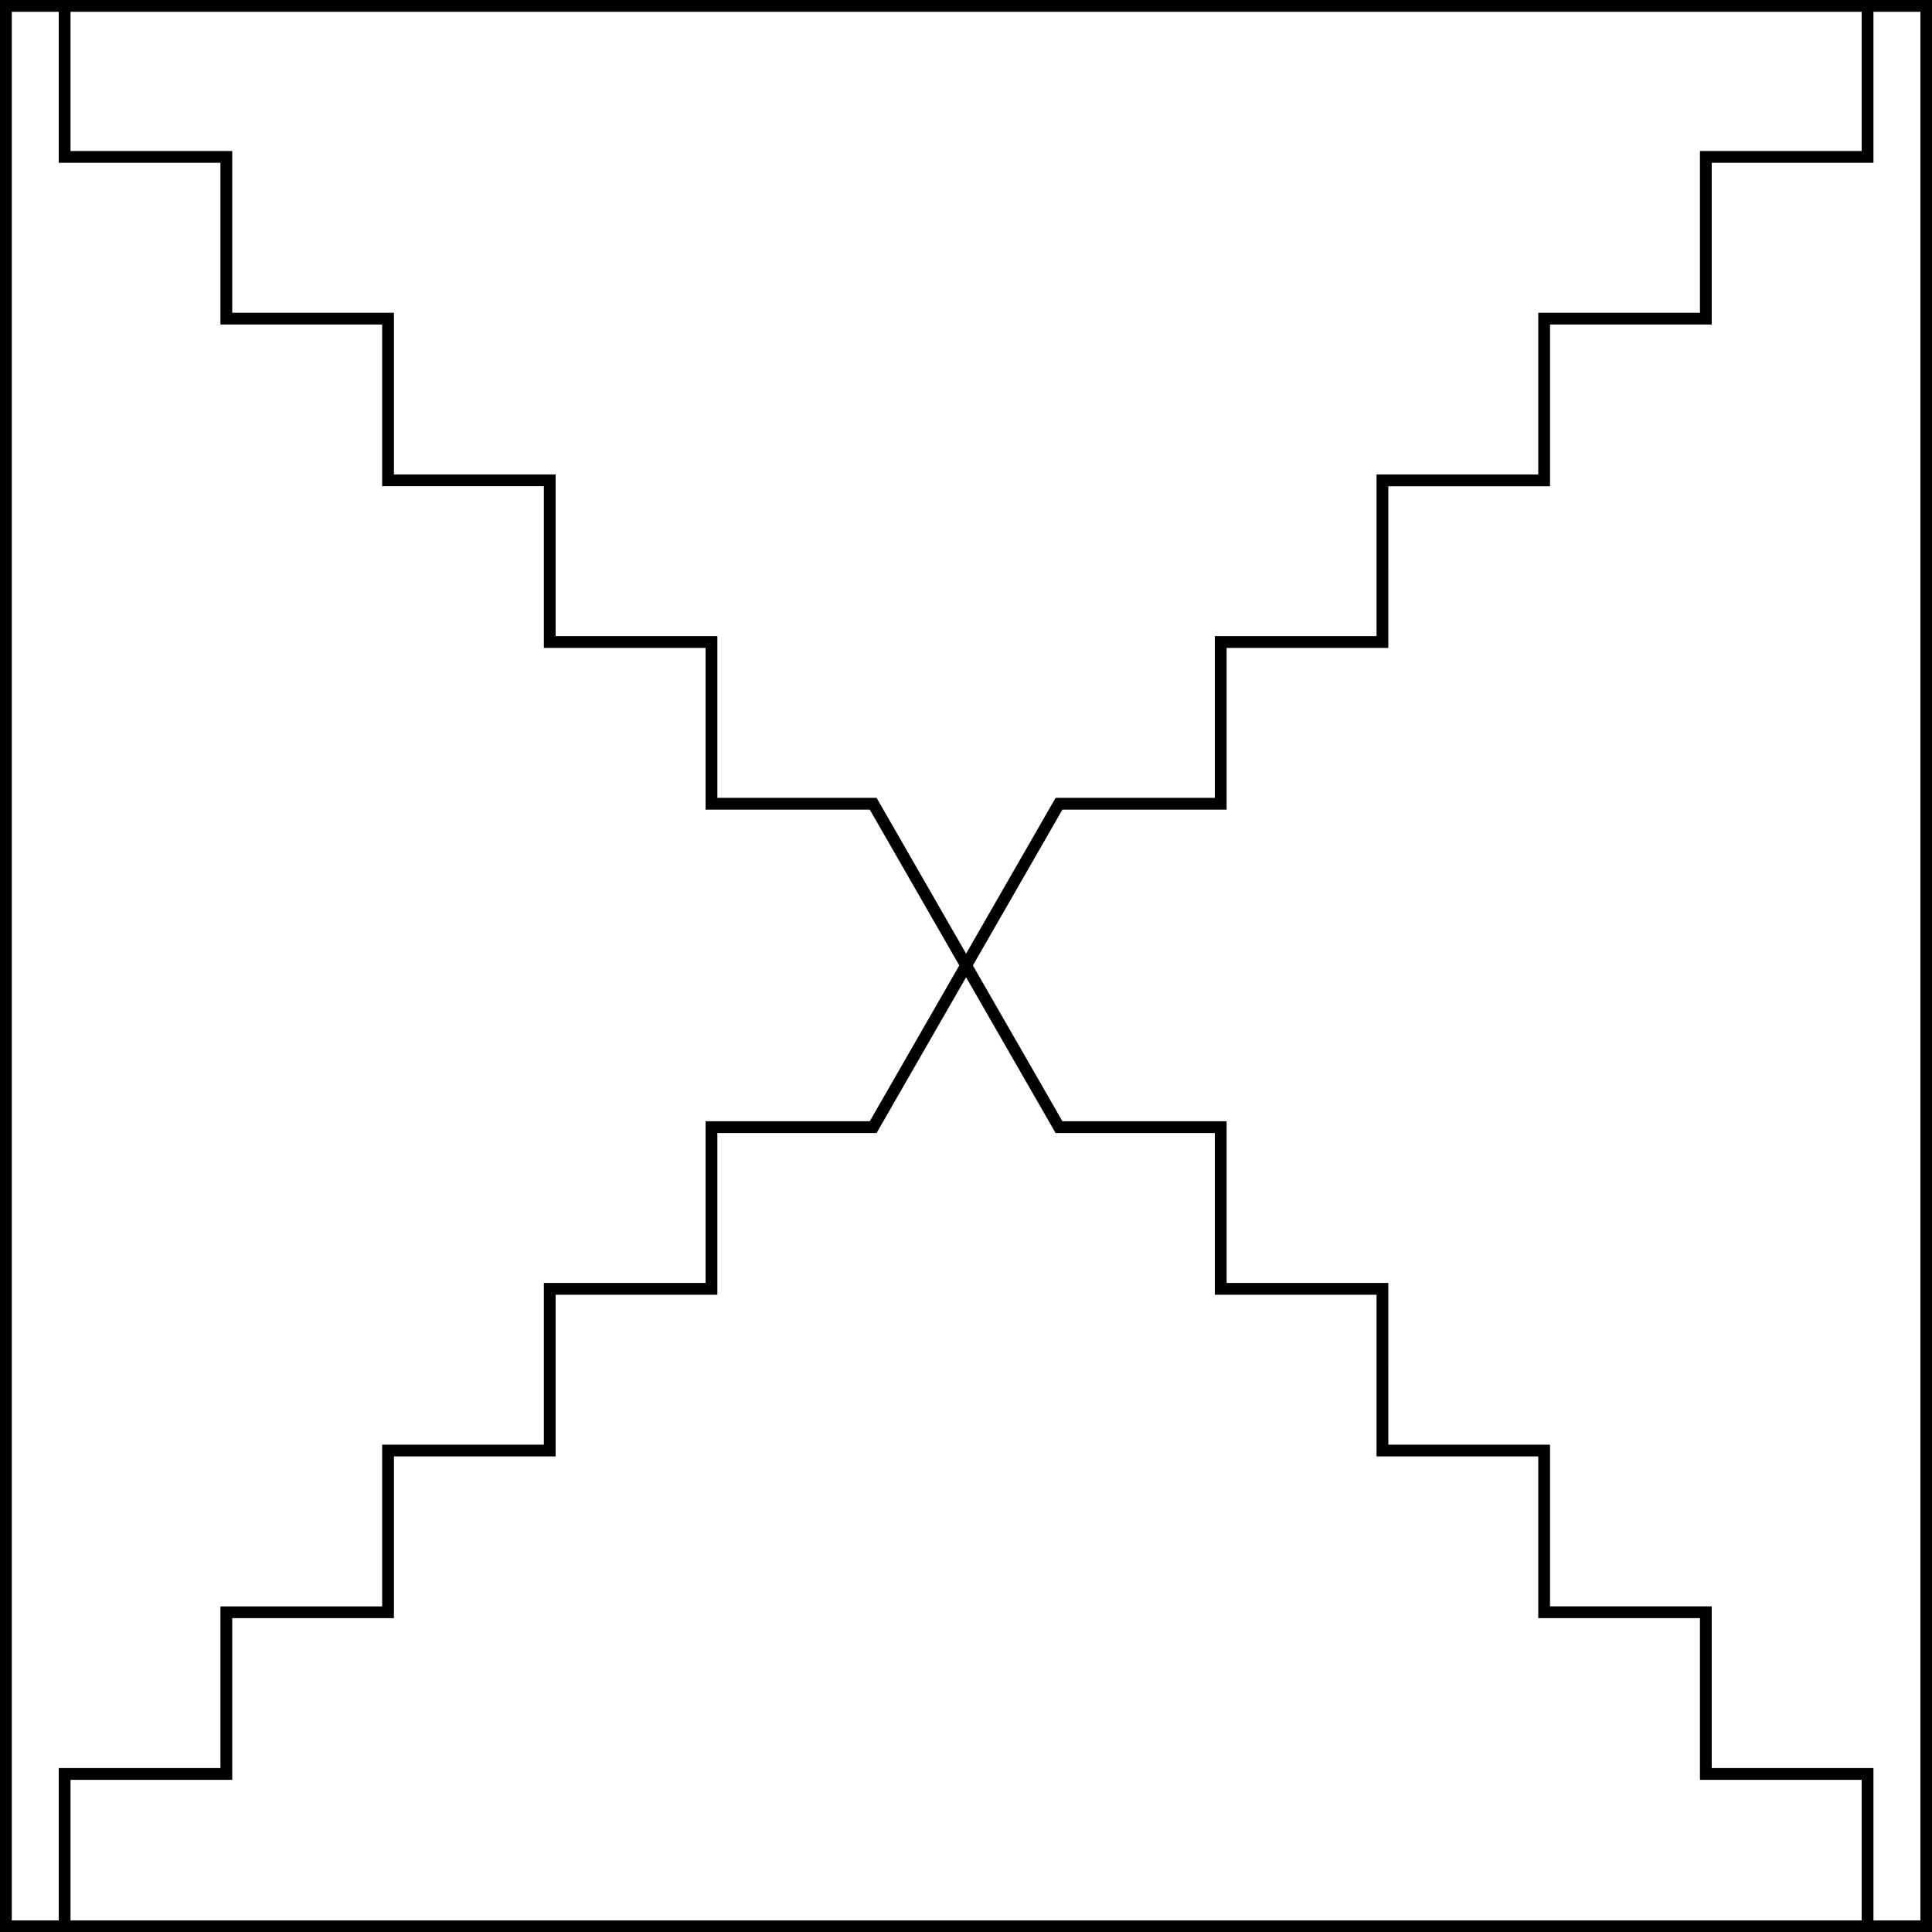
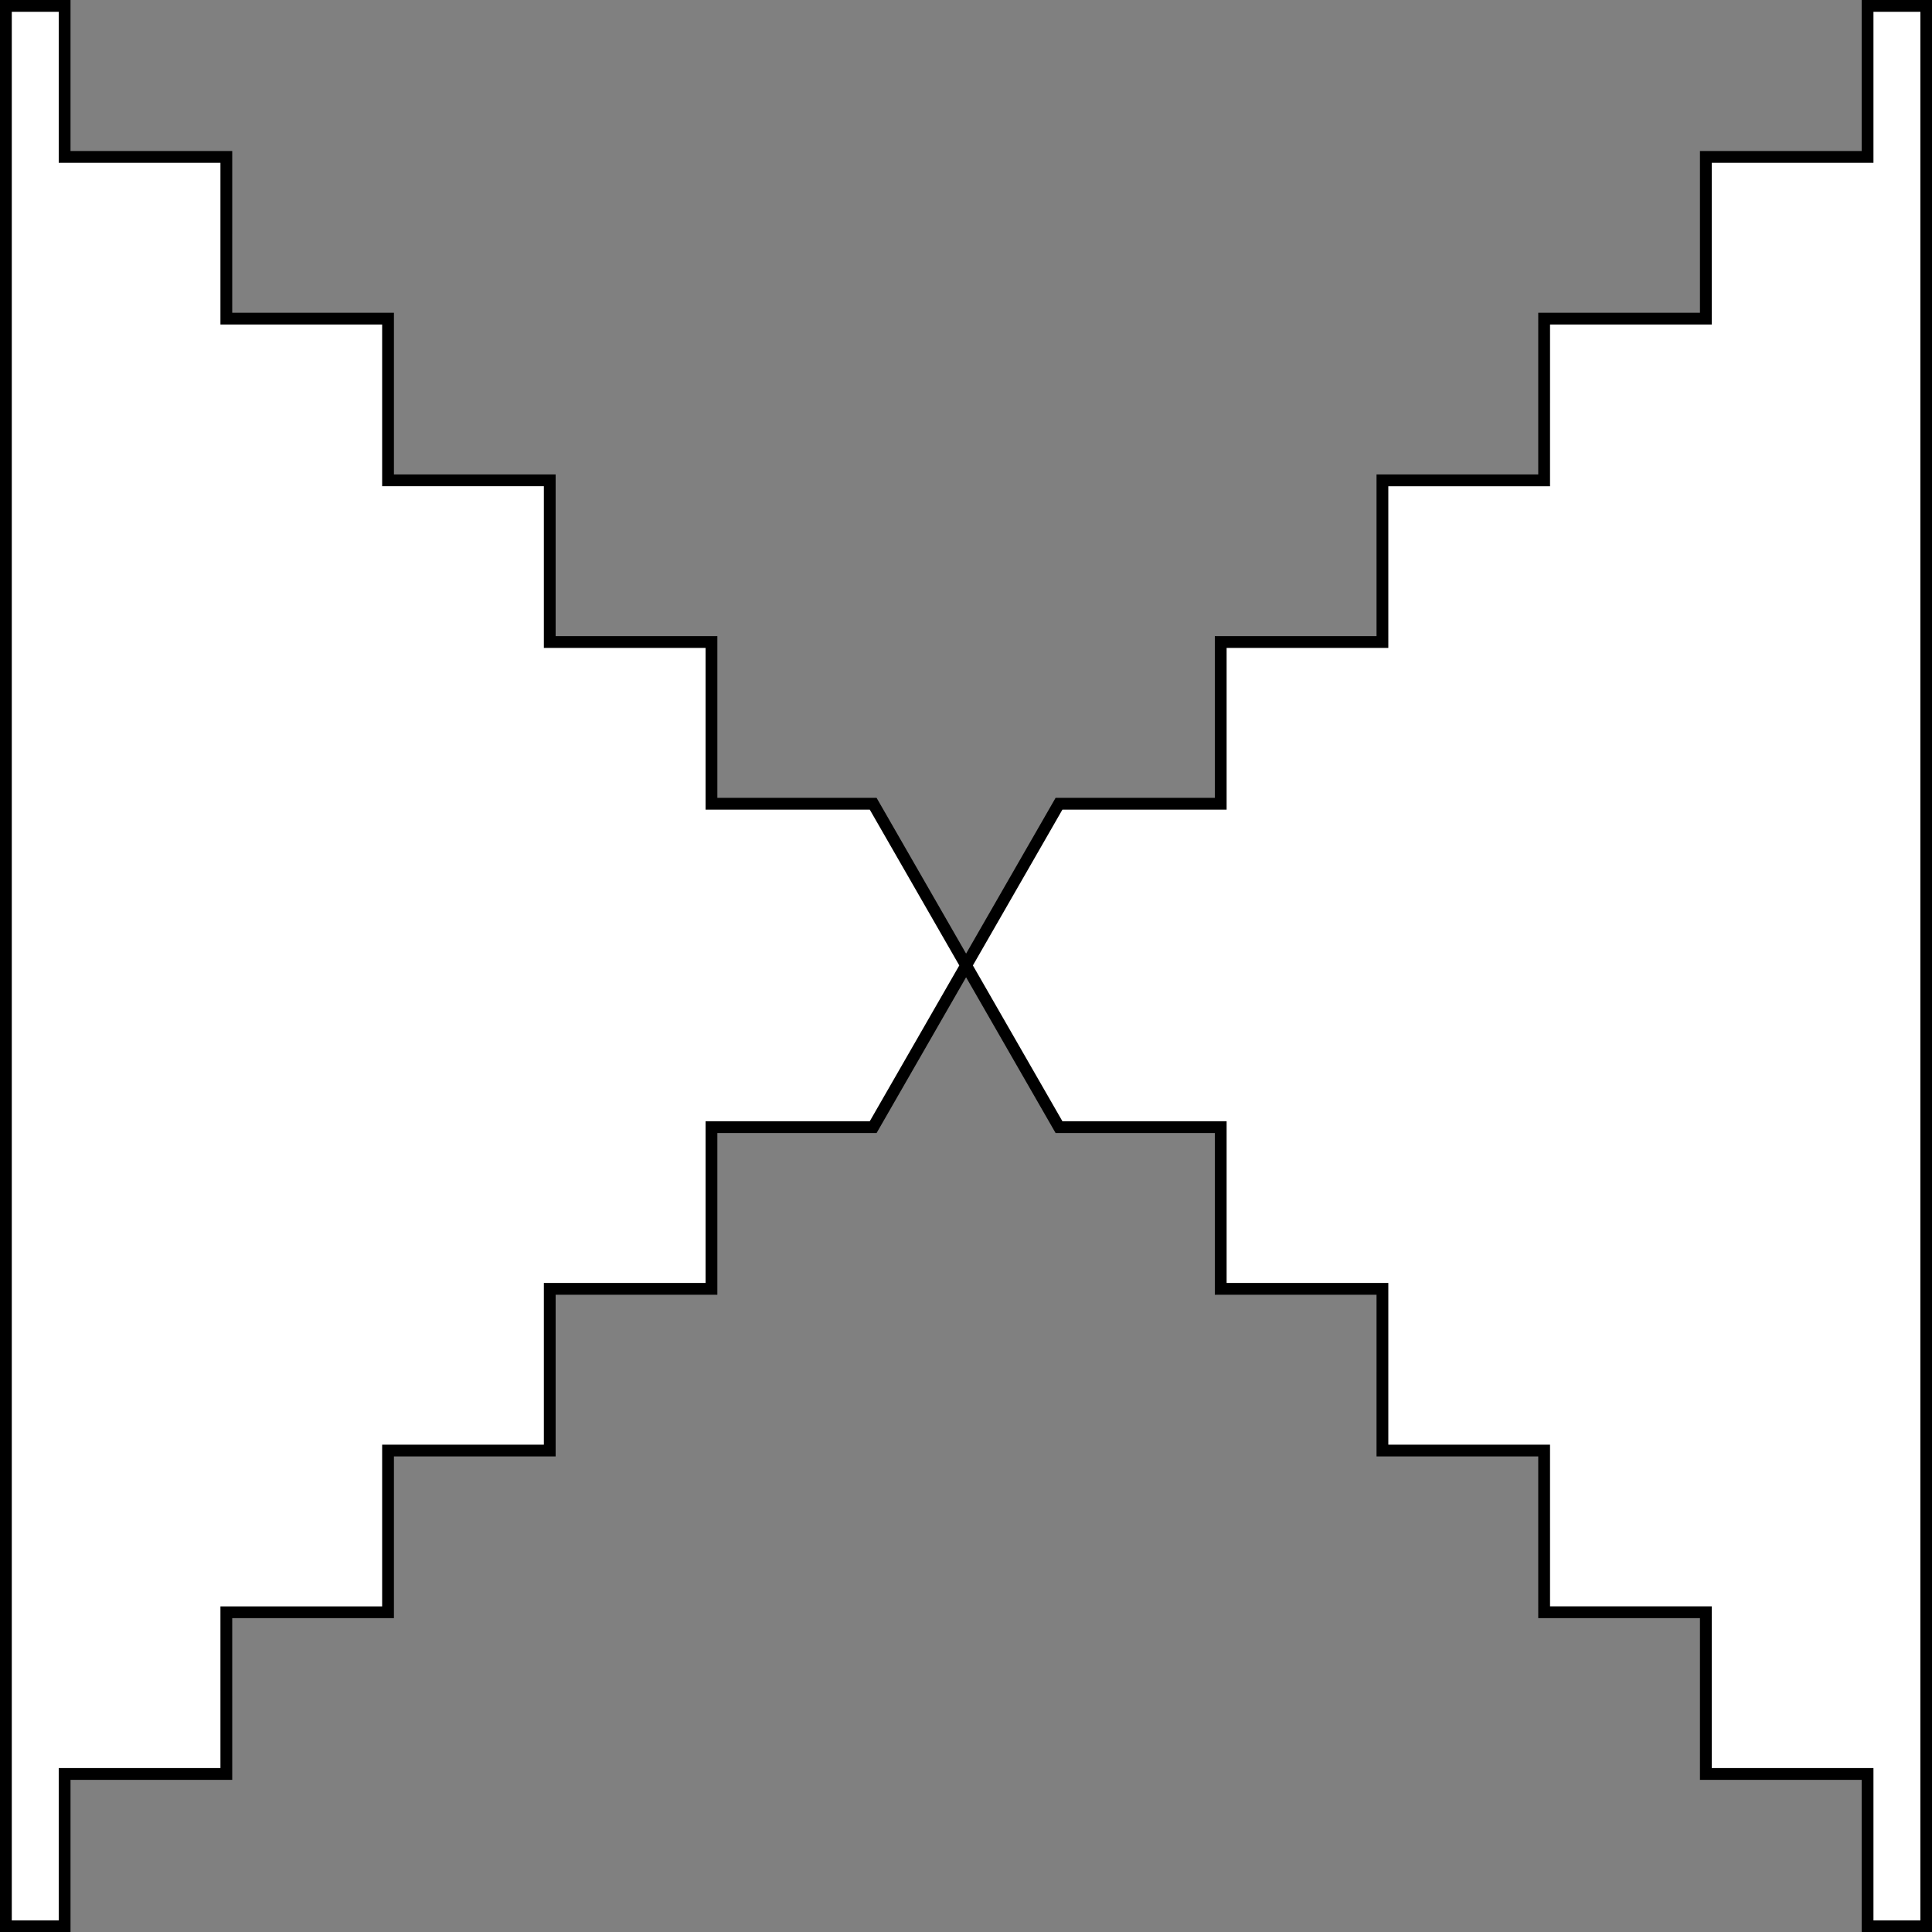
<svg xmlns="http://www.w3.org/2000/svg" version="1.1" viewBox="425.5 65.5 327.938 327.938" width="327.938" height="327.938">
  <rect x="425.5" y="65.5" width="327.938" height="327.938" fill="#808080" stroke="none" />
  <defs>
    <clipPath id="artboard_clip_path">
      <path d="M 425.5 65.5 L 753.438 65.5 L 753.438 393.438 L 425.5 393.438 Z" />
    </clipPath>
  </defs>
  <g id="Per_Saltire_Indented" stroke="none" stroke-opacity="1" fill-opacity="1" stroke-dasharray="none" fill="none">
    <title>Per Saltire Indented</title>
    <g id="Fields_Master_layer" clip-path="url(#artboard_clip_path)">
      <title>Master layer</title>
      <g id="Graphic_4">
-         <rect x="426.5" y="66.5" width="325.969" height="325.969" fill="#FFFFFF" />
-         <rect x="426.5" y="66.5" width="325.969" height="325.969" stroke="black" stroke-linecap="round" stroke-linejoin="miter" stroke-width="2" />
-       </g>
+         </g>
    </g>
    <g id="Per_Saltire_Indented_Layer_3" clip-path="url(#artboard_clip_path)">
      <title>Layer 3</title>
      <g id="Graphic_4">
        <path d="M 742.5 66.5 L 742.5 92.134 L 715.051 92.134 L 715.052 119.583 L 687.603 119.583 L 687.602 147.032 L 660.153 147.032 L 660.154 174.478 L 632.705 174.478 L 632.705 201.926 L 605.256 201.926 L 589.484 229.374 L 573.713 201.926 L 546.264 201.926 L 546.264 174.478 L 518.815 174.478 L 518.815 147.03 L 491.366 147.03 L 491.366 119.581 L 463.917 119.581 L 463.918 92.134 L 436.469 92.134 L 436.469 66.5 L 426.5 66.5 L 426.5 392.469 L 436.469 392.469 L 436.469 366.613 L 463.918 366.613 L 463.917 339.166 L 491.366 339.166 L 491.366 311.717 L 518.815 311.717 L 518.815 284.27 L 546.264 284.27 L 546.264 256.821 L 573.713 256.821 L 589.484 229.374 L 605.256 256.821 L 632.705 256.821 L 632.705 284.27 L 660.154 284.27 L 660.153 311.716 L 687.602 311.716 L 687.603 339.165 L 715.052 339.165 L 715.051 366.613 L 742.5 366.613 L 742.5 392.469 L 752.469 392.469 L 752.469 66.5 Z" fill="#FFFFFF" />
        <path d="M 742.5 66.5 L 742.5 92.134 L 715.051 92.134 L 715.052 119.583 L 687.603 119.583 L 687.602 147.032 L 660.153 147.032 L 660.154 174.478 L 632.705 174.478 L 632.705 201.926 L 605.256 201.926 L 589.484 229.374 L 573.713 201.926 L 546.264 201.926 L 546.264 174.478 L 518.815 174.478 L 518.815 147.03 L 491.366 147.03 L 491.366 119.581 L 463.917 119.581 L 463.918 92.134 L 436.469 92.134 L 436.469 66.5 L 426.5 66.5 L 426.5 392.469 L 436.469 392.469 L 436.469 366.613 L 463.918 366.613 L 463.917 339.166 L 491.366 339.166 L 491.366 311.717 L 518.815 311.717 L 518.815 284.27 L 546.264 284.27 L 546.264 256.821 L 573.713 256.821 L 589.484 229.374 L 605.256 256.821 L 632.705 256.821 L 632.705 284.27 L 660.154 284.27 L 660.153 311.716 L 687.602 311.716 L 687.603 339.165 L 715.052 339.165 L 715.051 366.613 L 742.5 366.613 L 742.5 392.469 L 752.469 392.469 L 752.469 66.5 Z" stroke="black" stroke-linecap="round" stroke-linejoin="miter" stroke-width="2" />
      </g>
    </g>
  </g>
</svg>